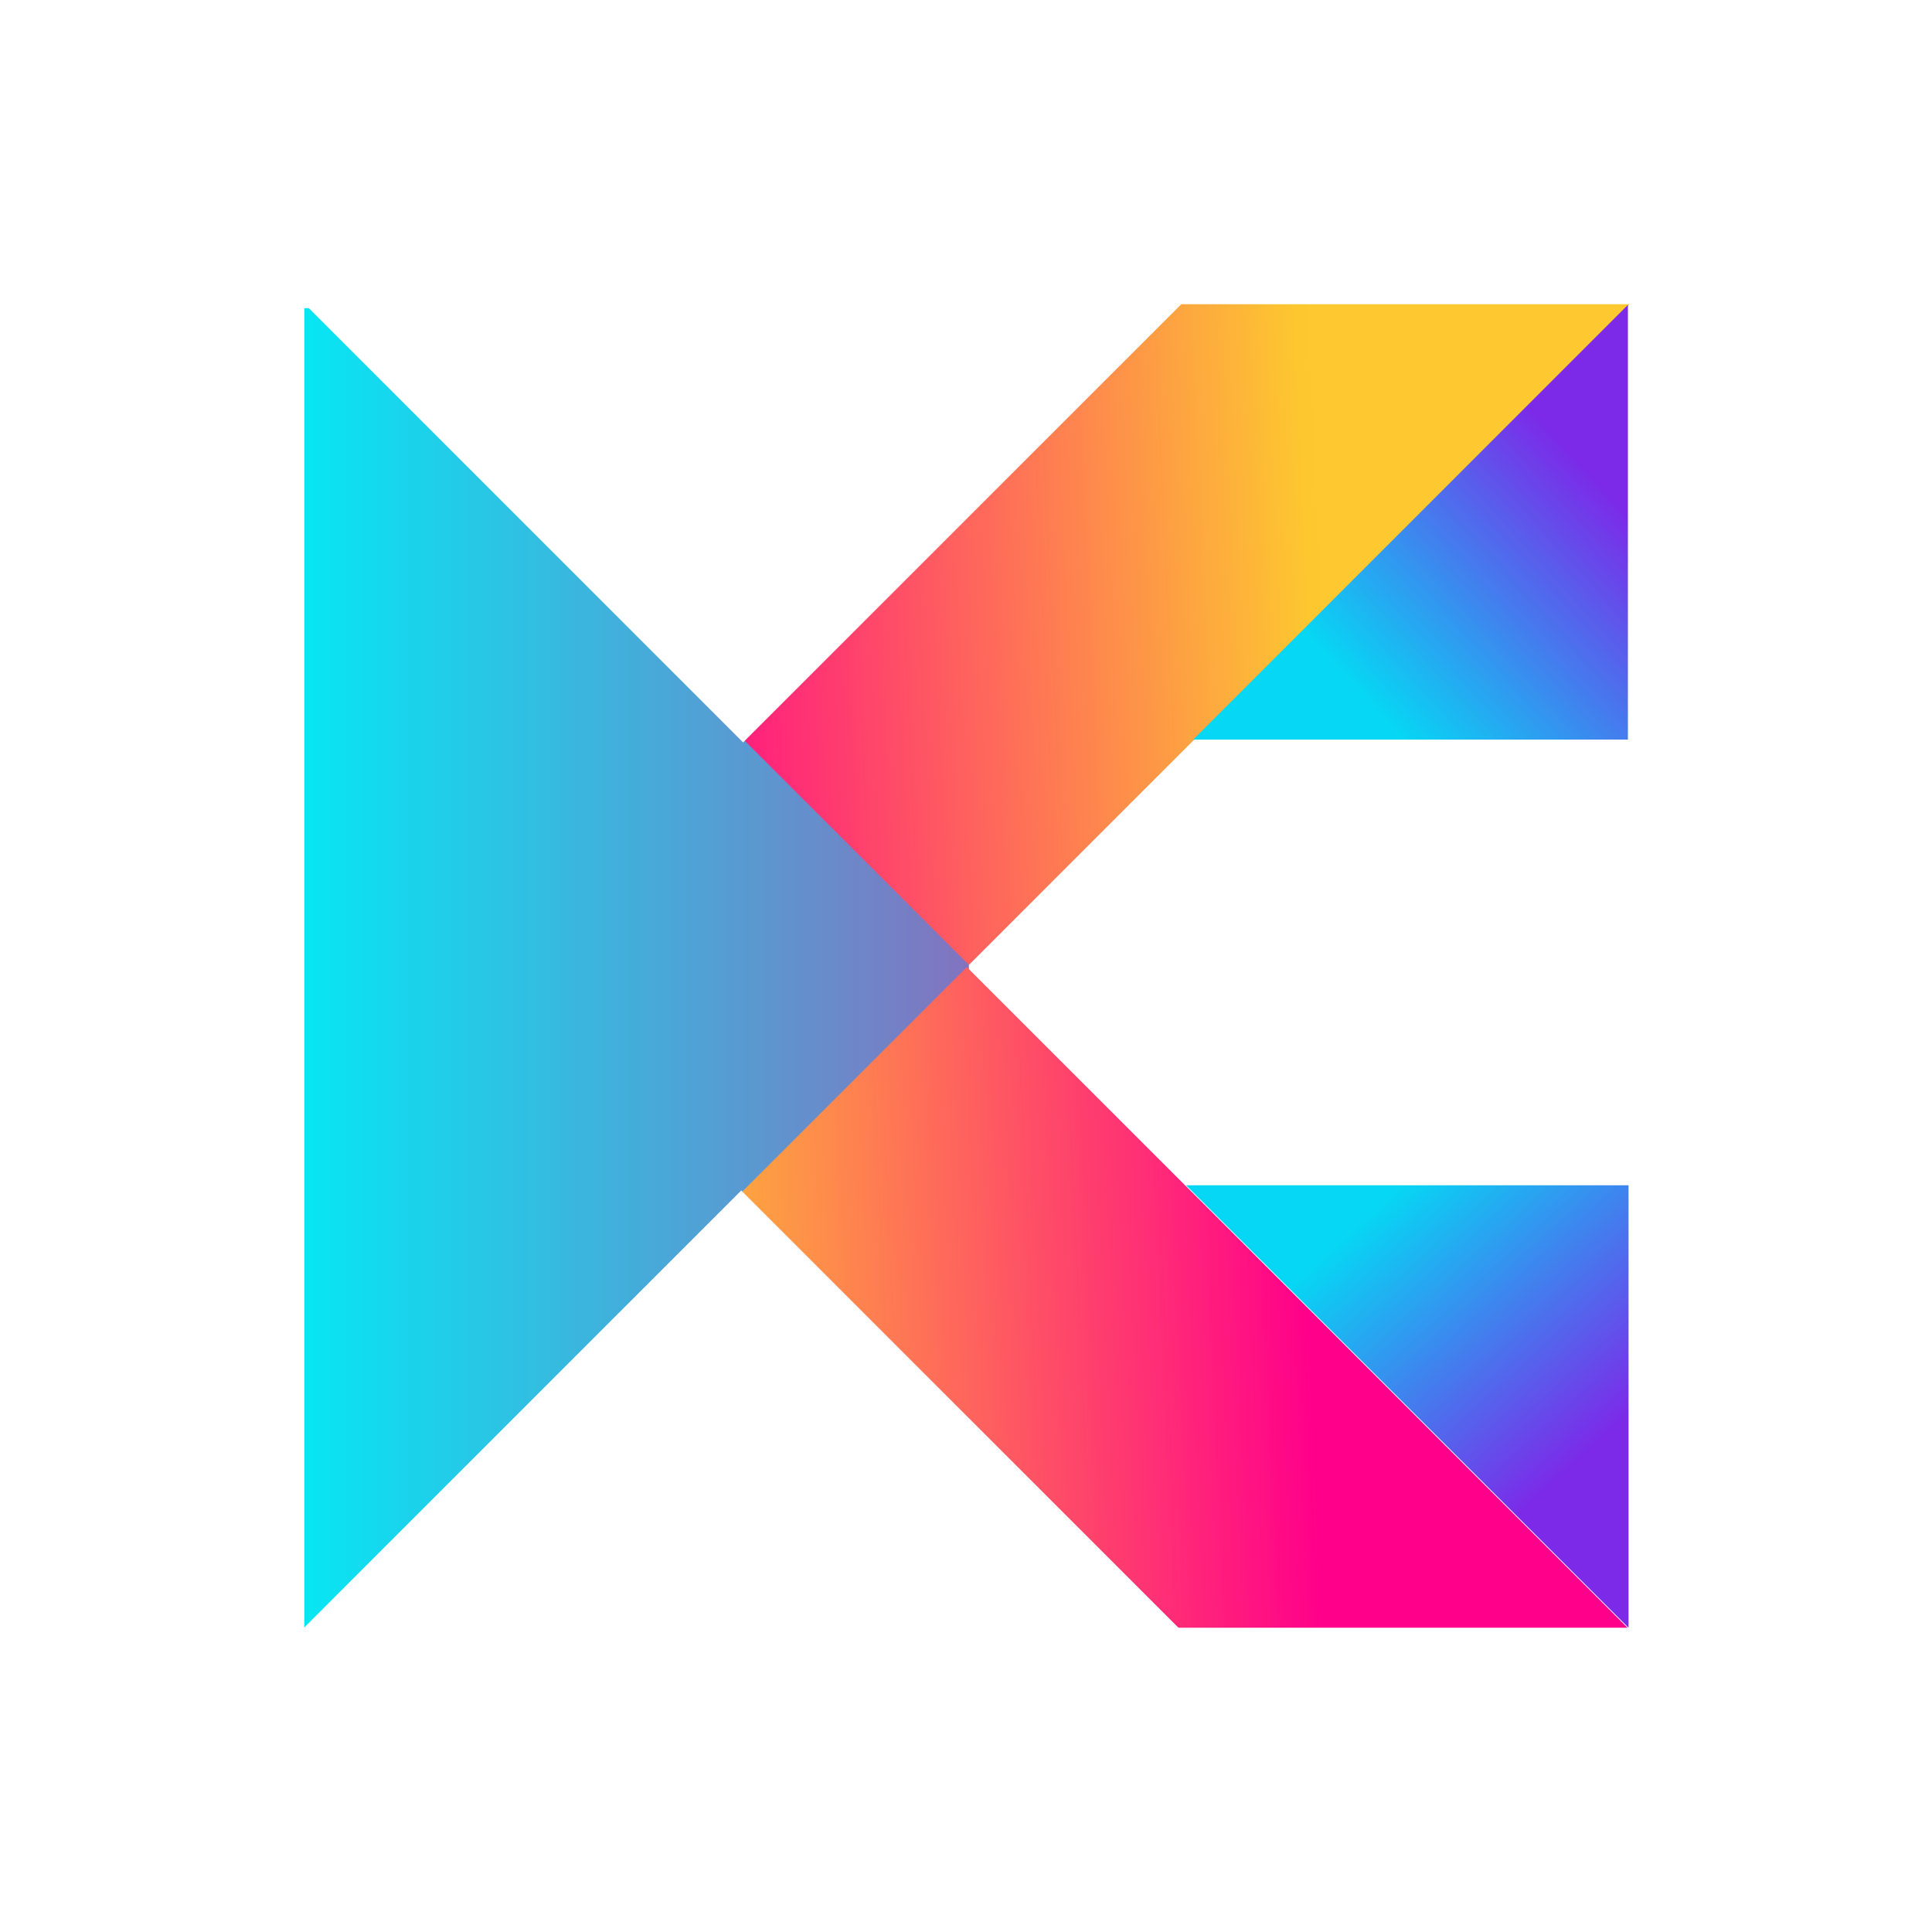
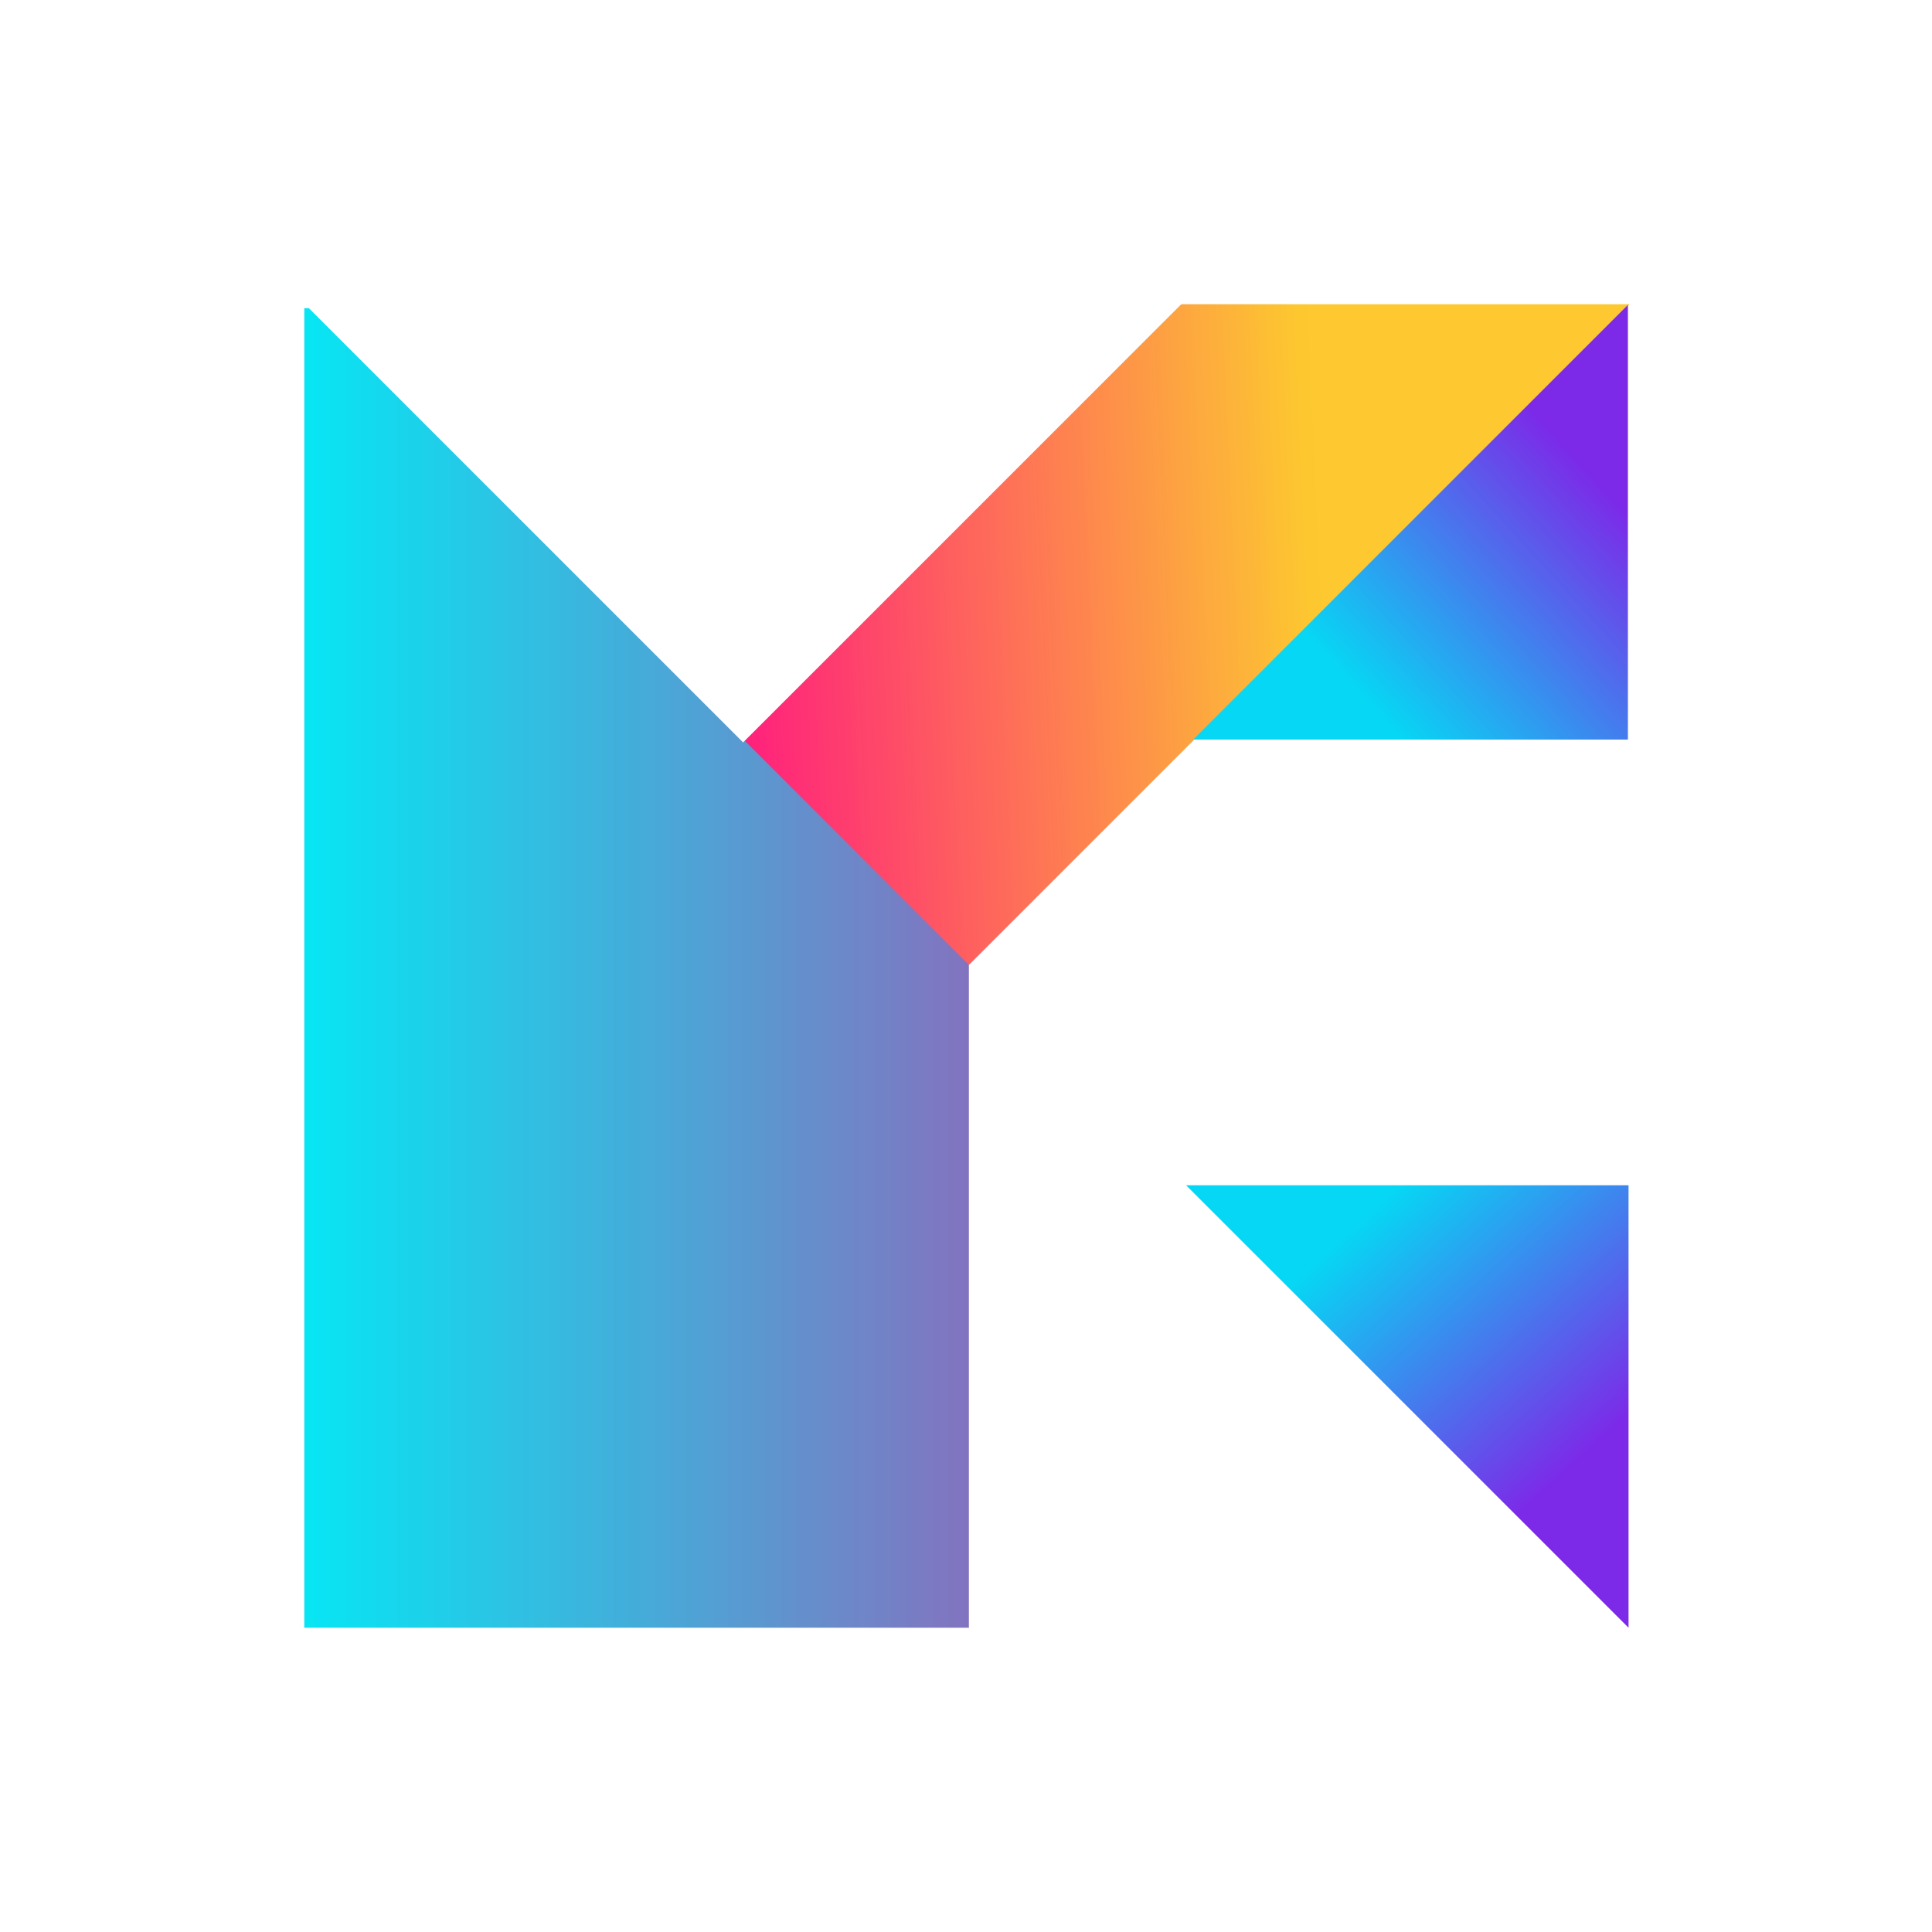
<svg xmlns="http://www.w3.org/2000/svg" xmlns:xlink="http://www.w3.org/1999/xlink" width="750" viewBox="0 0 750 750" height="750" version="1.0">
  <defs>
    <clipPath id="a">
      <path d="M 118.125 119.629 L 376.125 119.629 L 376.125 631.879 L 118.125 631.879 Z M 118.125 119.629" />
    </clipPath>
    <clipPath id="c">
      <path d="M 119 118 L 633 118 L 633 375 L 119 375 Z M 119 118" />
    </clipPath>
    <clipPath id="d">
      <path d="M 376.133 -138.777 L 632.812 117.902 L 376.133 374.582 L 119.453 117.902 Z M 376.133 -138.777" />
    </clipPath>
    <clipPath id="e">
      <path d="M 633.02 118.109 L 376.34 -138.57 L 119.66 118.109 L 376.34 374.789 Z M 633.02 118.109" />
    </clipPath>
    <clipPath id="f">
      <path d="M 119.66 118.109 L 376.34 374.789 L 633.02 118.109 Z M 119.66 118.109" />
    </clipPath>
    <clipPath id="h">
      <path d="M 460.445 460.129 L 632.195 460.129 L 632.195 631.879 L 460.445 631.879 Z M 460.445 460.129" />
    </clipPath>
    <clipPath id="i">
      <path d="M 460.445 460.129 L 632.195 460.129 L 632.195 631.879 Z M 460.445 460.129" />
    </clipPath>
    <clipPath id="k">
      <path d="M 463.203 118.355 L 631.953 118.355 L 631.953 287.105 L 463.203 287.105 Z M 463.203 118.355" />
    </clipPath>
    <clipPath id="l">
      <path d="M 631.953 118.355 L 631.953 287.105 L 463.203 287.105 Z M 631.953 118.355" />
    </clipPath>
    <clipPath id="n">
      <path d="M 116 116 L 461 116 L 461 289 L 116 289 Z M 116 116" />
    </clipPath>
    <clipPath id="o">
      <path d="M 116.977 116.715 L 288.805 -55.113 L 460.629 116.715 L 288.805 288.539 Z M 116.977 116.715" />
    </clipPath>
    <clipPath id="p">
      <path d="M 116.641 116.375 L 288.469 -55.449 L 460.293 116.375 L 288.469 288.203 Z M 116.641 116.375" />
    </clipPath>
    <clipPath id="q">
      <path d="M 460.293 116.375 L 288.469 288.203 L 116.641 116.375 Z M 460.293 116.375" />
    </clipPath>
    <clipPath id="r">
      <path d="M 118 375 L 632 375 L 632 632 L 118 632 Z M 118 375" />
    </clipPath>
    <clipPath id="s">
      <path d="M 375.316 888.773 L 118.637 632.094 L 375.316 375.414 L 631.996 632.094 Z M 375.316 888.773" />
    </clipPath>
    <clipPath id="t">
      <path d="M 118.43 631.887 L 375.109 888.566 L 631.789 631.887 L 375.109 375.207 Z M 118.43 631.887" />
    </clipPath>
    <clipPath id="u">
-       <path d="M 631.789 631.887 L 375.109 375.207 L 118.43 631.887 Z M 631.789 631.887" />
-     </clipPath>
+       </clipPath>
    <clipPath id="w">
      <path d="M 116 462 L 460 462 L 460 634 L 116 634 Z M 116 462" />
    </clipPath>
    <clipPath id="x">
      <path d="M 459.043 633.449 L 287.746 804.746 L 116.449 633.449 L 287.746 462.152 Z M 459.043 633.449" />
    </clipPath>
    <clipPath id="y">
-       <path d="M 459.043 633.449 L 287.746 804.746 L 116.449 633.449 L 287.746 462.152 Z M 459.043 633.449" />
-     </clipPath>
+       </clipPath>
    <clipPath id="z">
      <path d="M 116.449 633.449 L 287.746 462.152 L 459.043 633.449 Z M 116.449 633.449" />
    </clipPath>
    <linearGradient x1="1" gradientTransform="matrix(-512.25 0 0 -512.25 630.145 631.88)" y1=".5" x2=".496" gradientUnits="userSpaceOnUse" y2=".5" xlink:type="simple" xlink:actuate="onLoad" id="b" xlink:show="other">
      <stop stop-color="#06E6F4" offset="0" />
      <stop stop-color="#07E5F4" offset=".008" />
      <stop stop-color="#08E5F3" offset=".016" />
      <stop stop-color="#09E4F3" offset=".023" />
      <stop stop-color="#0AE3F3" offset=".031" />
      <stop stop-color="#0BE2F2" offset=".039" />
      <stop stop-color="#0CE1F2" offset=".047" />
      <stop stop-color="#0DE0F1" offset=".055" />
      <stop stop-color="#0EDFF1" offset=".063" />
      <stop stop-color="#0FDEF0" offset=".07" />
      <stop stop-color="#10DDF0" offset=".078" />
      <stop stop-color="#11DCF0" offset=".086" />
      <stop stop-color="#11DBEF" offset=".094" />
      <stop stop-color="#12DBEF" offset=".102" />
      <stop stop-color="#13DAEE" offset=".109" />
      <stop stop-color="#14D9EE" offset=".117" />
      <stop stop-color="#15D8EE" offset=".125" />
      <stop stop-color="#16D7ED" offset=".133" />
      <stop stop-color="#17D6ED" offset=".141" />
      <stop stop-color="#18D5EC" offset=".148" />
      <stop stop-color="#19D4EC" offset=".156" />
      <stop stop-color="#1AD3EB" offset=".164" />
      <stop stop-color="#1BD2EB" offset=".172" />
      <stop stop-color="#1CD2EB" offset=".18" />
      <stop stop-color="#1DD1EA" offset=".188" />
      <stop stop-color="#1ED0EA" offset=".195" />
      <stop stop-color="#1FCFE9" offset=".203" />
      <stop stop-color="#20CEE9" offset=".211" />
      <stop stop-color="#21CDE9" offset=".219" />
      <stop stop-color="#22CCE8" offset=".227" />
      <stop stop-color="#23CBE8" offset=".234" />
      <stop stop-color="#24CAE7" offset=".242" />
      <stop stop-color="#25C9E7" offset=".25" />
      <stop stop-color="#26C8E6" offset=".258" />
      <stop stop-color="#27C8E6" offset=".266" />
      <stop stop-color="#28C7E6" offset=".273" />
      <stop stop-color="#29C6E5" offset=".281" />
      <stop stop-color="#2AC5E5" offset=".289" />
      <stop stop-color="#2BC4E4" offset=".297" />
      <stop stop-color="#2CC3E4" offset=".305" />
      <stop stop-color="#2DC2E3" offset=".313" />
      <stop stop-color="#2EC1E3" offset=".32" />
      <stop stop-color="#2FC0E3" offset=".328" />
      <stop stop-color="#30BFE2" offset=".336" />
      <stop stop-color="#31BFE2" offset=".344" />
      <stop stop-color="#32BEE1" offset=".352" />
      <stop stop-color="#33BDE1" offset=".359" />
      <stop stop-color="#34BCE1" offset=".367" />
      <stop stop-color="#35BBE0" offset=".375" />
      <stop stop-color="#36BAE0" offset=".383" />
      <stop stop-color="#37B9DF" offset=".391" />
      <stop stop-color="#38B8DF" offset=".398" />
      <stop stop-color="#39B7DE" offset=".406" />
      <stop stop-color="#3AB6DE" offset=".414" />
      <stop stop-color="#3BB5DE" offset=".422" />
      <stop stop-color="#3CB5DD" offset=".43" />
      <stop stop-color="#3DB4DD" offset=".438" />
      <stop stop-color="#3EB3DC" offset=".445" />
      <stop stop-color="#3FB2DC" offset=".453" />
      <stop stop-color="#40B1DC" offset=".461" />
      <stop stop-color="#40B0DB" offset=".469" />
      <stop stop-color="#41AFDB" offset=".477" />
      <stop stop-color="#42AEDA" offset=".484" />
      <stop stop-color="#43ADDA" offset=".492" />
      <stop stop-color="#44ACD9" offset=".5" />
      <stop stop-color="#45ACD9" offset=".508" />
      <stop stop-color="#46ABD9" offset=".516" />
      <stop stop-color="#47AAD8" offset=".523" />
      <stop stop-color="#48A9D8" offset=".531" />
      <stop stop-color="#49A8D7" offset=".539" />
      <stop stop-color="#4AA7D7" offset=".547" />
      <stop stop-color="#4BA6D7" offset=".555" />
      <stop stop-color="#4CA5D6" offset=".563" />
      <stop stop-color="#4DA4D6" offset=".57" />
      <stop stop-color="#4EA3D5" offset=".578" />
      <stop stop-color="#4FA2D5" offset=".586" />
      <stop stop-color="#50A2D4" offset=".594" />
      <stop stop-color="#51A1D4" offset=".602" />
      <stop stop-color="#52A0D4" offset=".609" />
      <stop stop-color="#539FD3" offset=".617" />
      <stop stop-color="#549ED3" offset=".625" />
      <stop stop-color="#559DD2" offset=".633" />
      <stop stop-color="#569CD2" offset=".641" />
      <stop stop-color="#579BD2" offset=".648" />
      <stop stop-color="#589AD1" offset=".656" />
      <stop stop-color="#5999D1" offset=".664" />
      <stop stop-color="#5A99D0" offset=".672" />
      <stop stop-color="#5B98D0" offset=".68" />
      <stop stop-color="#5C97CF" offset=".688" />
      <stop stop-color="#5D96CF" offset=".695" />
      <stop stop-color="#5E95CF" offset=".703" />
      <stop stop-color="#5F94CE" offset=".711" />
      <stop stop-color="#6093CE" offset=".719" />
      <stop stop-color="#6192CD" offset=".727" />
      <stop stop-color="#6291CD" offset=".734" />
      <stop stop-color="#6390CD" offset=".742" />
      <stop stop-color="#648FCC" offset=".75" />
      <stop stop-color="#658FCC" offset=".758" />
      <stop stop-color="#668ECB" offset=".766" />
      <stop stop-color="#678DCB" offset=".773" />
      <stop stop-color="#688CCA" offset=".781" />
      <stop stop-color="#698BCA" offset=".789" />
      <stop stop-color="#6A8ACA" offset=".797" />
      <stop stop-color="#6B89C9" offset=".805" />
      <stop stop-color="#6C88C9" offset=".813" />
      <stop stop-color="#6D87C8" offset=".82" />
      <stop stop-color="#6E86C8" offset=".828" />
      <stop stop-color="#6F86C8" offset=".836" />
      <stop stop-color="#7085C7" offset=".844" />
      <stop stop-color="#7084C7" offset=".852" />
      <stop stop-color="#7183C6" offset=".859" />
      <stop stop-color="#7282C6" offset=".867" />
      <stop stop-color="#7381C5" offset=".875" />
      <stop stop-color="#7480C5" offset=".883" />
      <stop stop-color="#757FC5" offset=".891" />
      <stop stop-color="#767EC4" offset=".898" />
      <stop stop-color="#777DC4" offset=".906" />
      <stop stop-color="#787CC3" offset=".914" />
      <stop stop-color="#797CC3" offset=".922" />
      <stop stop-color="#7A7BC3" offset=".93" />
      <stop stop-color="#7B7AC2" offset=".938" />
      <stop stop-color="#7C79C2" offset=".945" />
      <stop stop-color="#7D78C1" offset=".953" />
      <stop stop-color="#7E77C1" offset=".961" />
      <stop stop-color="#7F76C0" offset=".969" />
      <stop stop-color="#8075C0" offset=".977" />
      <stop stop-color="#8174C0" offset=".984" />
      <stop stop-color="#8273BF" offset=".992" />
      <stop stop-color="#8373BF" offset="1" />
    </linearGradient>
    <linearGradient x1="231.881" gradientTransform="scale(-1.528 1.528) rotate(-45 -113.851 538.805)" y1="361.523" x2="-107.32" gradientUnits="userSpaceOnUse" y2="-10.205" xlink:type="simple" xlink:actuate="onLoad" id="g" xlink:show="other">
      <stop stop-color="#FF008A" offset="0" />
      <stop stop-color="#FF008A" offset=".25" />
      <stop stop-color="#FF008A" offset=".313" />
      <stop stop-color="#FF008A" offset=".328" />
      <stop stop-color="#FF0289" offset=".332" />
      <stop stop-color="#FF0588" offset=".336" />
      <stop stop-color="#FF0787" offset=".34" />
      <stop stop-color="#FF0986" offset=".344" />
      <stop stop-color="#FF0B85" offset=".348" />
      <stop stop-color="#FF0E84" offset=".352" />
      <stop stop-color="#FF1083" offset=".355" />
      <stop stop-color="#FF1282" offset=".359" />
      <stop stop-color="#FF1481" offset=".363" />
      <stop stop-color="#FF1780" offset=".367" />
      <stop stop-color="#FF197F" offset=".371" />
      <stop stop-color="#FF1B7E" offset=".375" />
      <stop stop-color="#FF1D7D" offset=".379" />
      <stop stop-color="#FF207C" offset=".383" />
      <stop stop-color="#FF227B" offset=".387" />
      <stop stop-color="#FF247A" offset=".391" />
      <stop stop-color="#FF2779" offset=".395" />
      <stop stop-color="#FF2978" offset=".398" />
      <stop stop-color="#FF2B77" offset=".402" />
      <stop stop-color="#FF2D76" offset=".406" />
      <stop stop-color="#FF3075" offset=".41" />
      <stop stop-color="#FE3274" offset=".414" />
      <stop stop-color="#FE3473" offset=".418" />
      <stop stop-color="#FE3671" offset=".422" />
      <stop stop-color="#FE3970" offset=".426" />
      <stop stop-color="#FE3B6F" offset=".43" />
      <stop stop-color="#FE3D6E" offset=".434" />
      <stop stop-color="#FE3F6D" offset=".438" />
      <stop stop-color="#FE426C" offset=".441" />
      <stop stop-color="#FE446B" offset=".445" />
      <stop stop-color="#FE466A" offset=".449" />
      <stop stop-color="#FE4869" offset=".453" />
      <stop stop-color="#FE4B68" offset=".457" />
      <stop stop-color="#FE4D67" offset=".461" />
      <stop stop-color="#FE4F66" offset=".465" />
      <stop stop-color="#FE5165" offset=".469" />
      <stop stop-color="#FE5464" offset=".473" />
      <stop stop-color="#FE5663" offset=".477" />
      <stop stop-color="#FE5862" offset=".48" />
      <stop stop-color="#FE5A61" offset=".484" />
      <stop stop-color="#FE5D60" offset=".488" />
      <stop stop-color="#FE5F5F" offset=".492" />
      <stop stop-color="#FE615E" offset=".496" />
      <stop stop-color="#FE645D" offset=".5" />
      <stop stop-color="#FE665C" offset=".504" />
      <stop stop-color="#FE685B" offset=".508" />
      <stop stop-color="#FE6A5A" offset=".512" />
      <stop stop-color="#FE6D59" offset=".516" />
      <stop stop-color="#FE6F58" offset=".52" />
      <stop stop-color="#FE7157" offset=".523" />
      <stop stop-color="#FE7356" offset=".527" />
      <stop stop-color="#FE7655" offset=".531" />
      <stop stop-color="#FE7854" offset=".535" />
      <stop stop-color="#FE7A53" offset=".539" />
      <stop stop-color="#FE7C52" offset=".543" />
      <stop stop-color="#FE7F51" offset=".547" />
      <stop stop-color="#FE8150" offset=".551" />
      <stop stop-color="#FE834F" offset=".555" />
      <stop stop-color="#FE854E" offset=".559" />
      <stop stop-color="#FE884D" offset=".563" />
      <stop stop-color="#FE8A4C" offset=".566" />
      <stop stop-color="#FE8C4B" offset=".57" />
      <stop stop-color="#FE8E4A" offset=".574" />
      <stop stop-color="#FE9149" offset=".578" />
      <stop stop-color="#FD9348" offset=".582" />
      <stop stop-color="#FD9547" offset=".586" />
      <stop stop-color="#FD9746" offset=".59" />
      <stop stop-color="#FD9A45" offset=".594" />
      <stop stop-color="#FD9C44" offset=".598" />
      <stop stop-color="#FD9E43" offset=".602" />
      <stop stop-color="#FDA042" offset=".605" />
      <stop stop-color="#FDA341" offset=".609" />
      <stop stop-color="#FDA540" offset=".613" />
      <stop stop-color="#FDA73F" offset=".617" />
      <stop stop-color="#FDAA3E" offset=".621" />
      <stop stop-color="#FDAC3D" offset=".625" />
      <stop stop-color="#FDAE3C" offset=".629" />
      <stop stop-color="#FDB03B" offset=".633" />
      <stop stop-color="#FDB33A" offset=".637" />
      <stop stop-color="#FDB539" offset=".641" />
      <stop stop-color="#FDB738" offset=".645" />
      <stop stop-color="#FDB936" offset=".648" />
      <stop stop-color="#FDBC35" offset=".652" />
      <stop stop-color="#FDBE34" offset=".656" />
      <stop stop-color="#FDC033" offset=".66" />
      <stop stop-color="#FDC232" offset=".664" />
      <stop stop-color="#FDC531" offset=".668" />
      <stop stop-color="#FDC730" offset=".672" />
      <stop stop-color="#FDC730" offset=".676" />
      <stop stop-color="#FDC830" offset=".68" />
      <stop stop-color="#FDC830" offset=".688" />
      <stop stop-color="#FDC830" offset=".75" />
      <stop stop-color="#FDC830" offset="1" />
    </linearGradient>
    <linearGradient x1="172.776" gradientTransform="matrix(-.723 0 0 -.723 632.196 631.88)" y1="296.751" x2="-53.479" gradientUnits="userSpaceOnUse" y2="48.799" xlink:type="simple" xlink:actuate="onLoad" id="j" xlink:show="other">
      <stop stop-color="#06D7F4" offset="0" />
      <stop stop-color="#06D7F4" offset=".125" />
      <stop stop-color="#06D7F4" offset=".188" />
      <stop stop-color="#06D7F4" offset=".219" />
      <stop stop-color="#06D7F4" offset=".227" />
      <stop stop-color="#07D6F4" offset=".23" />
      <stop stop-color="#07D6F4" offset=".234" />
      <stop stop-color="#08D4F4" offset=".238" />
      <stop stop-color="#09D3F4" offset=".242" />
      <stop stop-color="#0AD2F4" offset=".246" />
      <stop stop-color="#0BD0F4" offset=".25" />
      <stop stop-color="#0BCFF3" offset=".254" />
      <stop stop-color="#0CCEF3" offset=".258" />
      <stop stop-color="#0DCDF3" offset=".262" />
      <stop stop-color="#0ECBF3" offset=".266" />
      <stop stop-color="#0FCAF3" offset=".27" />
      <stop stop-color="#10C9F3" offset=".273" />
      <stop stop-color="#11C7F3" offset=".277" />
      <stop stop-color="#12C6F3" offset=".281" />
      <stop stop-color="#13C5F3" offset=".285" />
      <stop stop-color="#13C3F3" offset=".289" />
      <stop stop-color="#14C2F3" offset=".293" />
      <stop stop-color="#15C1F2" offset=".297" />
      <stop stop-color="#16BFF2" offset=".301" />
      <stop stop-color="#17BEF2" offset=".305" />
      <stop stop-color="#18BDF2" offset=".309" />
      <stop stop-color="#19BCF2" offset=".313" />
      <stop stop-color="#1ABAF2" offset=".316" />
      <stop stop-color="#1BB9F2" offset=".32" />
      <stop stop-color="#1BB8F2" offset=".324" />
      <stop stop-color="#1CB6F2" offset=".328" />
      <stop stop-color="#1DB5F2" offset=".332" />
      <stop stop-color="#1EB4F2" offset=".336" />
      <stop stop-color="#1FB2F2" offset=".34" />
      <stop stop-color="#20B1F1" offset=".344" />
      <stop stop-color="#21B0F1" offset=".348" />
      <stop stop-color="#22AFF1" offset=".352" />
      <stop stop-color="#23ADF1" offset=".355" />
      <stop stop-color="#23ACF1" offset=".359" />
      <stop stop-color="#24ABF1" offset=".363" />
      <stop stop-color="#25A9F1" offset=".367" />
      <stop stop-color="#26A8F1" offset=".371" />
      <stop stop-color="#27A7F1" offset=".375" />
      <stop stop-color="#28A5F1" offset=".379" />
      <stop stop-color="#29A4F1" offset=".383" />
      <stop stop-color="#2AA3F0" offset=".387" />
      <stop stop-color="#2BA2F0" offset=".391" />
      <stop stop-color="#2BA0F0" offset=".395" />
      <stop stop-color="#2C9FF0" offset=".398" />
      <stop stop-color="#2D9EF0" offset=".402" />
      <stop stop-color="#2E9CF0" offset=".406" />
      <stop stop-color="#2F9BF0" offset=".41" />
      <stop stop-color="#309AF0" offset=".414" />
      <stop stop-color="#3198F0" offset=".418" />
      <stop stop-color="#3297F0" offset=".422" />
      <stop stop-color="#3396F0" offset=".426" />
      <stop stop-color="#3394EF" offset=".43" />
      <stop stop-color="#3493EF" offset=".434" />
      <stop stop-color="#3592EF" offset=".438" />
      <stop stop-color="#3691EF" offset=".441" />
      <stop stop-color="#378FEF" offset=".445" />
      <stop stop-color="#388EEF" offset=".449" />
      <stop stop-color="#398DEF" offset=".453" />
      <stop stop-color="#3A8BEF" offset=".457" />
      <stop stop-color="#3B8AEF" offset=".461" />
      <stop stop-color="#3B89EF" offset=".465" />
      <stop stop-color="#3C87EF" offset=".469" />
      <stop stop-color="#3D86EE" offset=".473" />
      <stop stop-color="#3E85EE" offset=".477" />
      <stop stop-color="#3F84EE" offset=".48" />
      <stop stop-color="#4082EE" offset=".484" />
      <stop stop-color="#4181EE" offset=".488" />
      <stop stop-color="#4280EE" offset=".492" />
      <stop stop-color="#437EEE" offset=".496" />
      <stop stop-color="#437DEE" offset=".5" />
      <stop stop-color="#447CEE" offset=".504" />
      <stop stop-color="#457AEE" offset=".508" />
      <stop stop-color="#4679EE" offset=".512" />
      <stop stop-color="#4778ED" offset=".516" />
      <stop stop-color="#4877ED" offset=".52" />
      <stop stop-color="#4975ED" offset=".523" />
      <stop stop-color="#4A74ED" offset=".527" />
      <stop stop-color="#4B73ED" offset=".531" />
      <stop stop-color="#4B71ED" offset=".535" />
      <stop stop-color="#4C70ED" offset=".539" />
      <stop stop-color="#4D6FED" offset=".543" />
      <stop stop-color="#4E6DED" offset=".547" />
      <stop stop-color="#4F6CED" offset=".551" />
      <stop stop-color="#506BED" offset=".555" />
      <stop stop-color="#5169EC" offset=".559" />
      <stop stop-color="#5268EC" offset=".563" />
      <stop stop-color="#5267EC" offset=".566" />
      <stop stop-color="#5366EC" offset=".57" />
      <stop stop-color="#5464EC" offset=".574" />
      <stop stop-color="#5563EC" offset=".578" />
      <stop stop-color="#5662EC" offset=".582" />
      <stop stop-color="#5760EC" offset=".586" />
      <stop stop-color="#585FEC" offset=".59" />
      <stop stop-color="#595EEC" offset=".594" />
      <stop stop-color="#5A5CEC" offset=".598" />
      <stop stop-color="#5A5BEB" offset=".602" />
      <stop stop-color="#5B5AEB" offset=".605" />
      <stop stop-color="#5C59EB" offset=".609" />
      <stop stop-color="#5D57EB" offset=".613" />
      <stop stop-color="#5E56EB" offset=".617" />
      <stop stop-color="#5F55EB" offset=".621" />
      <stop stop-color="#6053EB" offset=".625" />
      <stop stop-color="#6152EB" offset=".629" />
      <stop stop-color="#6251EB" offset=".633" />
      <stop stop-color="#624FEB" offset=".637" />
      <stop stop-color="#634EEB" offset=".641" />
      <stop stop-color="#644DEA" offset=".645" />
      <stop stop-color="#654CEA" offset=".648" />
      <stop stop-color="#664AEA" offset=".652" />
      <stop stop-color="#6749EA" offset=".656" />
      <stop stop-color="#6848EA" offset=".66" />
      <stop stop-color="#6946EA" offset=".664" />
      <stop stop-color="#6A45EA" offset=".668" />
      <stop stop-color="#6A44EA" offset=".672" />
      <stop stop-color="#6B42EA" offset=".676" />
      <stop stop-color="#6C41EA" offset=".68" />
      <stop stop-color="#6D40EA" offset=".684" />
      <stop stop-color="#6E3EE9" offset=".688" />
      <stop stop-color="#6F3DE9" offset=".691" />
      <stop stop-color="#703CE9" offset=".695" />
      <stop stop-color="#713BE9" offset=".699" />
      <stop stop-color="#7239E9" offset=".703" />
      <stop stop-color="#7238E9" offset=".707" />
      <stop stop-color="#7337E9" offset=".711" />
      <stop stop-color="#7435E9" offset=".715" />
      <stop stop-color="#7534E9" offset=".719" />
      <stop stop-color="#7633E9" offset=".723" />
      <stop stop-color="#7731E9" offset=".727" />
      <stop stop-color="#7830E8" offset=".73" />
      <stop stop-color="#792FE8" offset=".734" />
      <stop stop-color="#7A2EE8" offset=".738" />
      <stop stop-color="#7A2CE8" offset=".742" />
      <stop stop-color="#7B2BE8" offset=".746" />
      <stop stop-color="#7C2AE8" offset=".75" />
      <stop stop-color="#7C2AE8" offset="1" />
    </linearGradient>
    <linearGradient x1="172.776" gradientTransform="matrix(0 -.71 .71 0 463.205 287.107)" y1="296.751" x2="-53.479" gradientUnits="userSpaceOnUse" y2="48.799" xlink:type="simple" xlink:actuate="onLoad" id="m" xlink:show="other">
      <stop stop-color="#7C2AE8" offset="0" />
      <stop stop-color="#7C2AE8" offset=".125" />
      <stop stop-color="#7C2AE8" offset=".188" />
      <stop stop-color="#7C2AE8" offset=".219" />
      <stop stop-color="#7C2AE8" offset=".227" />
      <stop stop-color="#7B2BE8" offset=".23" />
      <stop stop-color="#7B2BE8" offset=".234" />
      <stop stop-color="#7A2DE8" offset=".238" />
      <stop stop-color="#792EE8" offset=".242" />
      <stop stop-color="#782FE8" offset=".246" />
      <stop stop-color="#7731E9" offset=".25" />
      <stop stop-color="#7732E9" offset=".254" />
      <stop stop-color="#7633E9" offset=".258" />
      <stop stop-color="#7535E9" offset=".262" />
      <stop stop-color="#7436E9" offset=".266" />
      <stop stop-color="#7337E9" offset=".27" />
      <stop stop-color="#7238E9" offset=".273" />
      <stop stop-color="#713AE9" offset=".277" />
      <stop stop-color="#703BE9" offset=".281" />
      <stop stop-color="#6F3CE9" offset=".285" />
      <stop stop-color="#6F3EE9" offset=".289" />
      <stop stop-color="#6E3FE9" offset=".293" />
      <stop stop-color="#6D40EA" offset=".297" />
      <stop stop-color="#6C42EA" offset=".301" />
      <stop stop-color="#6B43EA" offset=".305" />
      <stop stop-color="#6A44EA" offset=".309" />
      <stop stop-color="#6945EA" offset=".313" />
      <stop stop-color="#6847EA" offset=".316" />
      <stop stop-color="#6748EA" offset=".32" />
      <stop stop-color="#6749EA" offset=".324" />
      <stop stop-color="#664BEA" offset=".328" />
      <stop stop-color="#654CEA" offset=".332" />
      <stop stop-color="#644DEA" offset=".336" />
      <stop stop-color="#634FEB" offset=".34" />
      <stop stop-color="#6250EB" offset=".344" />
      <stop stop-color="#6151EB" offset=".348" />
      <stop stop-color="#6052EB" offset=".352" />
      <stop stop-color="#6054EB" offset=".355" />
      <stop stop-color="#5F55EB" offset=".359" />
      <stop stop-color="#5E56EB" offset=".363" />
      <stop stop-color="#5D58EB" offset=".367" />
      <stop stop-color="#5C59EB" offset=".371" />
      <stop stop-color="#5B5AEB" offset=".375" />
      <stop stop-color="#5A5CEB" offset=".379" />
      <stop stop-color="#595DEC" offset=".383" />
      <stop stop-color="#585EEC" offset=".387" />
      <stop stop-color="#5860EC" offset=".391" />
      <stop stop-color="#5761EC" offset=".395" />
      <stop stop-color="#5662EC" offset=".398" />
      <stop stop-color="#5563EC" offset=".402" />
      <stop stop-color="#5465EC" offset=".406" />
      <stop stop-color="#5366EC" offset=".41" />
      <stop stop-color="#5267EC" offset=".414" />
      <stop stop-color="#5169EC" offset=".418" />
      <stop stop-color="#506AEC" offset=".422" />
      <stop stop-color="#506BED" offset=".426" />
      <stop stop-color="#4F6DED" offset=".43" />
      <stop stop-color="#4E6EED" offset=".434" />
      <stop stop-color="#4D6FED" offset=".438" />
      <stop stop-color="#4C70ED" offset=".441" />
      <stop stop-color="#4B72ED" offset=".445" />
      <stop stop-color="#4A73ED" offset=".449" />
      <stop stop-color="#4974ED" offset=".453" />
      <stop stop-color="#4876ED" offset=".457" />
      <stop stop-color="#4877ED" offset=".461" />
      <stop stop-color="#4778ED" offset=".465" />
      <stop stop-color="#467AEE" offset=".469" />
      <stop stop-color="#457BEE" offset=".473" />
      <stop stop-color="#447CEE" offset=".477" />
      <stop stop-color="#437DEE" offset=".48" />
      <stop stop-color="#427FEE" offset=".484" />
      <stop stop-color="#4180EE" offset=".488" />
      <stop stop-color="#4081EE" offset=".492" />
      <stop stop-color="#4083EE" offset=".496" />
      <stop stop-color="#3F84EE" offset=".5" />
      <stop stop-color="#3E85EE" offset=".504" />
      <stop stop-color="#3D87EE" offset=".508" />
      <stop stop-color="#3C88EF" offset=".512" />
      <stop stop-color="#3B89EF" offset=".516" />
      <stop stop-color="#3A8BEF" offset=".52" />
      <stop stop-color="#398CEF" offset=".523" />
      <stop stop-color="#388DEF" offset=".527" />
      <stop stop-color="#388EEF" offset=".531" />
      <stop stop-color="#3790EF" offset=".535" />
      <stop stop-color="#3691EF" offset=".539" />
      <stop stop-color="#3592EF" offset=".543" />
      <stop stop-color="#3494EF" offset=".547" />
      <stop stop-color="#3395EF" offset=".551" />
      <stop stop-color="#3296F0" offset=".555" />
      <stop stop-color="#3198F0" offset=".559" />
      <stop stop-color="#3099F0" offset=".563" />
      <stop stop-color="#309AF0" offset=".566" />
      <stop stop-color="#2F9BF0" offset=".57" />
      <stop stop-color="#2E9DF0" offset=".574" />
      <stop stop-color="#2D9EF0" offset=".578" />
      <stop stop-color="#2C9FF0" offset=".582" />
      <stop stop-color="#2BA1F0" offset=".586" />
      <stop stop-color="#2AA2F0" offset=".59" />
      <stop stop-color="#29A3F0" offset=".594" />
      <stop stop-color="#28A5F1" offset=".598" />
      <stop stop-color="#28A6F1" offset=".602" />
      <stop stop-color="#27A7F1" offset=".605" />
      <stop stop-color="#26A8F1" offset=".609" />
      <stop stop-color="#25AAF1" offset=".613" />
      <stop stop-color="#24ABF1" offset=".617" />
      <stop stop-color="#23ACF1" offset=".621" />
      <stop stop-color="#22AEF1" offset=".625" />
      <stop stop-color="#21AFF1" offset=".629" />
      <stop stop-color="#20B0F1" offset=".633" />
      <stop stop-color="#20B2F1" offset=".637" />
      <stop stop-color="#1FB3F2" offset=".641" />
      <stop stop-color="#1EB4F2" offset=".645" />
      <stop stop-color="#1DB6F2" offset=".648" />
      <stop stop-color="#1CB7F2" offset=".652" />
      <stop stop-color="#1BB8F2" offset=".656" />
      <stop stop-color="#1AB9F2" offset=".66" />
      <stop stop-color="#19BBF2" offset=".664" />
      <stop stop-color="#18BCF2" offset=".668" />
      <stop stop-color="#18BDF2" offset=".672" />
      <stop stop-color="#17BFF2" offset=".676" />
      <stop stop-color="#16C0F2" offset=".68" />
      <stop stop-color="#15C1F3" offset=".684" />
      <stop stop-color="#14C3F3" offset=".688" />
      <stop stop-color="#13C4F3" offset=".691" />
      <stop stop-color="#12C5F3" offset=".695" />
      <stop stop-color="#11C6F3" offset=".699" />
      <stop stop-color="#10C8F3" offset=".703" />
      <stop stop-color="#10C9F3" offset=".707" />
      <stop stop-color="#0FCAF3" offset=".711" />
      <stop stop-color="#0ECCF3" offset=".715" />
      <stop stop-color="#0DCDF3" offset=".719" />
      <stop stop-color="#0CCEF3" offset=".723" />
      <stop stop-color="#0BD0F4" offset=".727" />
      <stop stop-color="#0AD1F4" offset=".73" />
      <stop stop-color="#09D2F4" offset=".734" />
      <stop stop-color="#08D3F4" offset=".738" />
      <stop stop-color="#08D5F4" offset=".742" />
      <stop stop-color="#07D6F4" offset=".746" />
      <stop stop-color="#06D7F4" offset=".75" />
      <stop stop-color="#06D7F4" offset="1" />
    </linearGradient>
    <linearGradient x1="231.88" gradientTransform="scale(1.528 -1.528) rotate(-45 -460.5 -300.37)" y1="361.523" x2="-107.32" gradientUnits="userSpaceOnUse" y2="-10.205" xlink:type="simple" xlink:actuate="onLoad" id="v" xlink:show="other">
      <stop stop-color="#FF008A" offset="0" />
      <stop stop-color="#FF008A" offset=".25" />
      <stop stop-color="#FF008A" offset=".313" />
      <stop stop-color="#FF008A" offset=".328" />
      <stop stop-color="#FF0289" offset=".332" />
      <stop stop-color="#FF0588" offset=".336" />
      <stop stop-color="#FF0787" offset=".34" />
      <stop stop-color="#FF0986" offset=".344" />
      <stop stop-color="#FF0B85" offset=".348" />
      <stop stop-color="#FF0E84" offset=".352" />
      <stop stop-color="#FF1083" offset=".355" />
      <stop stop-color="#FF1282" offset=".359" />
      <stop stop-color="#FF1481" offset=".363" />
      <stop stop-color="#FF1780" offset=".367" />
      <stop stop-color="#FF197F" offset=".371" />
      <stop stop-color="#FF1B7E" offset=".375" />
      <stop stop-color="#FF1D7D" offset=".379" />
      <stop stop-color="#FF207C" offset=".383" />
      <stop stop-color="#FF227B" offset=".387" />
      <stop stop-color="#FF247A" offset=".391" />
      <stop stop-color="#FF2779" offset=".395" />
      <stop stop-color="#FF2978" offset=".398" />
      <stop stop-color="#FF2B77" offset=".402" />
      <stop stop-color="#FF2D76" offset=".406" />
      <stop stop-color="#FF3075" offset=".41" />
      <stop stop-color="#FE3274" offset=".414" />
      <stop stop-color="#FE3473" offset=".418" />
      <stop stop-color="#FE3671" offset=".422" />
      <stop stop-color="#FE3970" offset=".426" />
      <stop stop-color="#FE3B6F" offset=".43" />
      <stop stop-color="#FE3D6E" offset=".434" />
      <stop stop-color="#FE3F6D" offset=".438" />
      <stop stop-color="#FE426C" offset=".441" />
      <stop stop-color="#FE446B" offset=".445" />
      <stop stop-color="#FE466A" offset=".449" />
      <stop stop-color="#FE4869" offset=".453" />
      <stop stop-color="#FE4B68" offset=".457" />
      <stop stop-color="#FE4D67" offset=".461" />
      <stop stop-color="#FE4F66" offset=".465" />
      <stop stop-color="#FE5165" offset=".469" />
      <stop stop-color="#FE5464" offset=".473" />
      <stop stop-color="#FE5663" offset=".477" />
      <stop stop-color="#FE5862" offset=".48" />
      <stop stop-color="#FE5A61" offset=".484" />
      <stop stop-color="#FE5D60" offset=".488" />
      <stop stop-color="#FE5F5F" offset=".492" />
      <stop stop-color="#FE615E" offset=".496" />
      <stop stop-color="#FE645D" offset=".5" />
      <stop stop-color="#FE665C" offset=".504" />
      <stop stop-color="#FE685B" offset=".508" />
      <stop stop-color="#FE6A5A" offset=".512" />
      <stop stop-color="#FE6D59" offset=".516" />
      <stop stop-color="#FE6F58" offset=".52" />
      <stop stop-color="#FE7157" offset=".523" />
      <stop stop-color="#FE7356" offset=".527" />
      <stop stop-color="#FE7655" offset=".531" />
      <stop stop-color="#FE7854" offset=".535" />
      <stop stop-color="#FE7A53" offset=".539" />
      <stop stop-color="#FE7C52" offset=".543" />
      <stop stop-color="#FE7F51" offset=".547" />
      <stop stop-color="#FE8150" offset=".551" />
      <stop stop-color="#FE834F" offset=".555" />
      <stop stop-color="#FE854E" offset=".559" />
      <stop stop-color="#FE884D" offset=".563" />
      <stop stop-color="#FE8A4C" offset=".566" />
      <stop stop-color="#FE8C4B" offset=".57" />
      <stop stop-color="#FE8E4A" offset=".574" />
      <stop stop-color="#FE9149" offset=".578" />
      <stop stop-color="#FD9348" offset=".582" />
      <stop stop-color="#FD9547" offset=".586" />
      <stop stop-color="#FD9746" offset=".59" />
      <stop stop-color="#FD9A45" offset=".594" />
      <stop stop-color="#FD9C44" offset=".598" />
      <stop stop-color="#FD9E43" offset=".602" />
      <stop stop-color="#FDA042" offset=".605" />
      <stop stop-color="#FDA341" offset=".609" />
      <stop stop-color="#FDA540" offset=".613" />
      <stop stop-color="#FDA73F" offset=".617" />
      <stop stop-color="#FDAA3E" offset=".621" />
      <stop stop-color="#FDAC3D" offset=".625" />
      <stop stop-color="#FDAE3C" offset=".629" />
      <stop stop-color="#FDB03B" offset=".633" />
      <stop stop-color="#FDB33A" offset=".637" />
      <stop stop-color="#FDB539" offset=".641" />
      <stop stop-color="#FDB738" offset=".645" />
      <stop stop-color="#FDB936" offset=".648" />
      <stop stop-color="#FDBC35" offset=".652" />
      <stop stop-color="#FDBE34" offset=".656" />
      <stop stop-color="#FDC033" offset=".66" />
      <stop stop-color="#FDC232" offset=".664" />
      <stop stop-color="#FDC531" offset=".668" />
      <stop stop-color="#FDC730" offset=".672" />
      <stop stop-color="#FDC730" offset=".676" />
      <stop stop-color="#FDC830" offset=".68" />
      <stop stop-color="#FDC830" offset=".688" />
      <stop stop-color="#FDC830" offset=".75" />
      <stop stop-color="#FDC830" offset="1" />
    </linearGradient>
  </defs>
  <path fill="#FFF" d="M-75 -75H825V825H-75z" />
  <path fill="#FFF" d="M-75 -75H825V825H-75z" />
  <path fill="#FFF" d="M-75 -75H825V825H-75z" />
  <g clip-path="url(#a)">
    <path fill="url(#b)" d="M 376.125 631.879 L 376.125 119.629 L 118.125 119.629 L 118.125 631.879 Z M 376.125 631.879" />
  </g>
  <g clip-path="url(#c)">
    <g clip-path="url(#d)">
      <g clip-path="url(#e)">
        <g clip-path="url(#f)">
          <path fill="url(#g)" d="M 761.047 246.344 L 376.234 631.156 L -8.578 246.344 L 376.234 -138.469 Z M 761.047 246.344" />
        </g>
      </g>
    </g>
  </g>
  <g clip-path="url(#h)">
    <g clip-path="url(#i)">
      <path fill="url(#j)" d="M 632.195 631.879 L 632.195 460.129 L 460.445 460.129 L 460.445 631.879 Z M 632.195 631.879" />
    </g>
  </g>
  <g clip-path="url(#k)">
    <g clip-path="url(#l)">
      <path fill="url(#m)" d="M 463.203 287.105 L 631.953 287.105 L 631.953 118.355 L 463.203 118.355 Z M 463.203 287.105" />
    </g>
  </g>
  <g clip-path="url(#n)">
    <g clip-path="url(#o)">
      <g clip-path="url(#p)">
        <g clip-path="url(#q)">
          <path fill="#FFF" d="M 31.062 202.289 L 288.637 459.863 L 546.207 202.289 L 288.637 -55.281 Z M 31.062 202.289" />
        </g>
      </g>
    </g>
  </g>
  <g clip-path="url(#r)">
    <g clip-path="url(#s)">
      <g clip-path="url(#t)">
        <g clip-path="url(#u)">
-           <path fill="url(#v)" d="M -9.602 503.652 L 375.211 118.84 L 760.023 503.652 L 375.211 888.465 Z M -9.602 503.652" />
-         </g>
+           </g>
      </g>
    </g>
  </g>
  <g clip-path="url(#w)">
    <g clip-path="url(#x)">
      <g clip-path="url(#y)">
        <g clip-path="url(#z)">
          <path fill="#FFF" d="M 544.691 547.801 L 287.746 290.855 L 30.801 547.801 L 287.746 804.746 Z M 544.691 547.801" />
        </g>
      </g>
    </g>
  </g>
</svg>